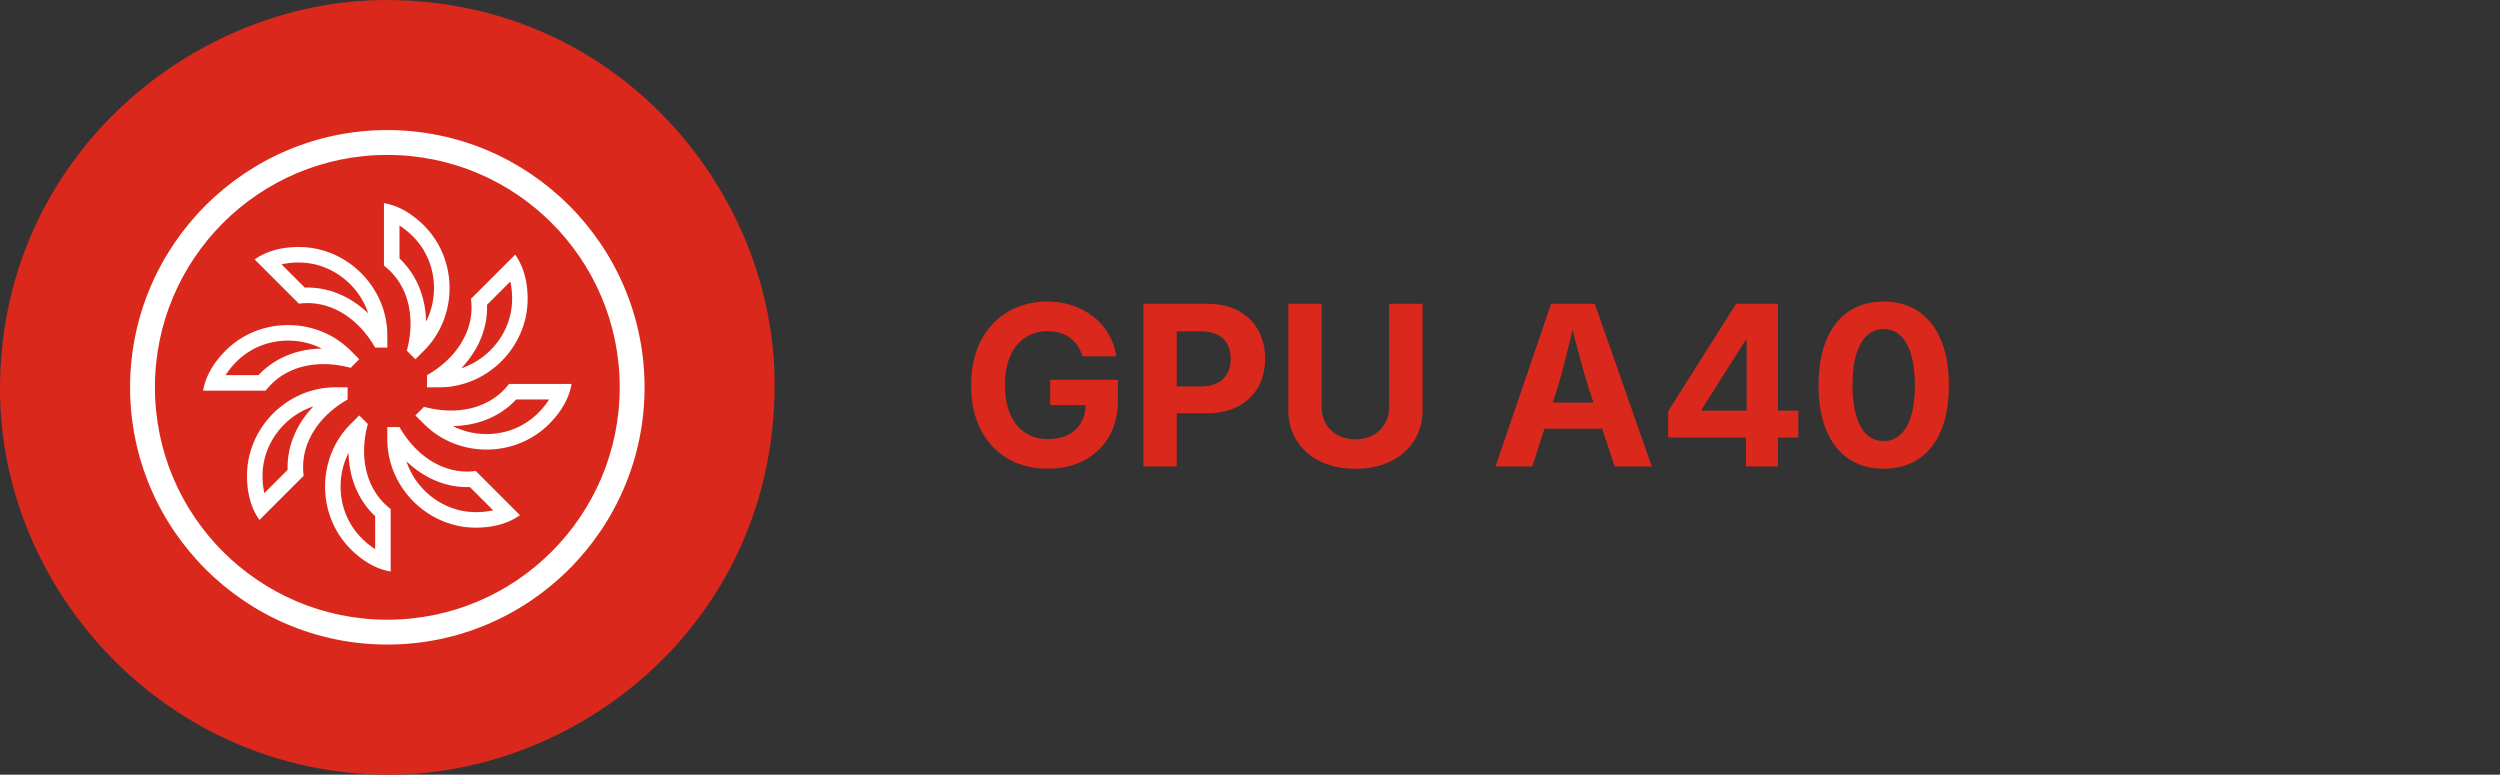
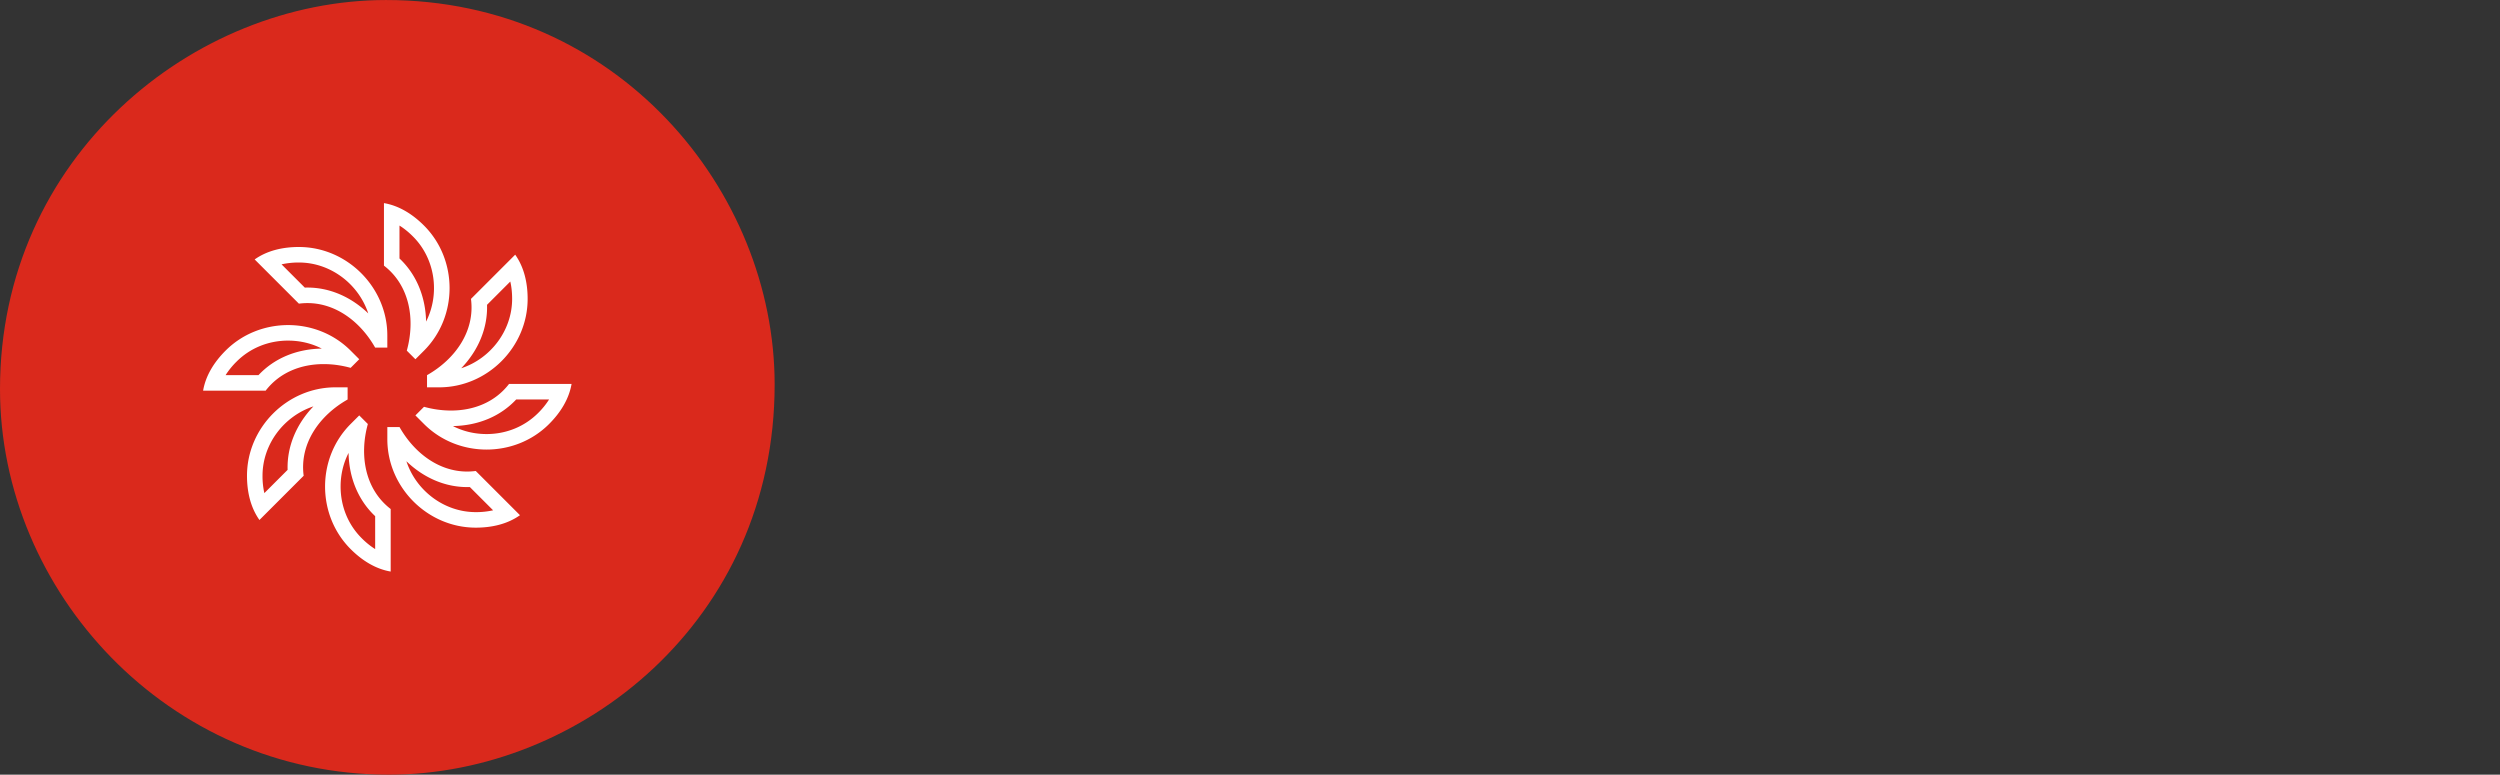
<svg xmlns="http://www.w3.org/2000/svg" id="Ebene_1" version="1.1" viewBox="0 0 201.26 62.362">
  <rect x="0" y="0" width="201.26" height="62.362" fill="#333333" stroke="none" />
  <defs>
    <style>.st0{fill:#fff}.st1{fill:#da291c}</style>
  </defs>
  <path class="st1" d="M31.315 62.364C13.483 62.364 0 47.592 0 31.316 0 12.636 15.557.002 31.08.002c18.602 0 31.282 15.34 31.282 30.947 0 19.05-15.657 31.415-31.047 31.415" />
  <path class="st0" d="M25.233 32.715c-1.389 1.444-2.138 3.247-2.079 5.11l-1.873 1.872a6.197 6.197 0 01-.147-1.397c0-2.567 1.75-4.814 4.1-5.585m2.75-1.534h-.98c-3.88 0-7.12 3.24-7.12 7.12 0 1.278.277 2.536 1.002 3.56l3.56-3.56c-.342-2.6 1.278-4.86 3.538-6.139v-.98zm-4.791-3.76c.965 0 1.89.221 2.71.641-2.049.036-3.83.788-5.096 2.14H18.16a6.2 6.2 0 01.884-1.09c1.09-1.09 2.564-1.692 4.15-1.692m0-1.25c-1.831 0-3.663.685-5.034 2.057-.904.904-1.598 1.99-1.809 3.225h5.034c1.142-1.486 2.868-2.14 4.674-2.14.72 0 1.455.104 2.169.302l.693-.694-.693-.693c-1.372-1.372-3.203-2.057-5.034-2.057m.868-5.036c2.567 0 4.813 1.75 5.585 4.098-1.385-1.332-3.103-2.082-4.894-2.082-.071 0-.143.001-.215.004l-1.872-1.873a6.2 6.2 0 011.396-.147m0-1.25c-1.279 0-2.537.277-3.56 1.002l3.56 3.56c.233-.03.463-.046.69-.046 2.307 0 4.285 1.527 5.449 3.584h.98v-.98c0-3.88-3.24-7.12-7.12-7.12m8.099-1.724c.37.23.734.525 1.091.883 1.816 1.815 2.166 4.642 1.051 6.847-.04-2.003-.784-3.807-2.142-5.082V18.16zm-1.25-1.809v5.034c2.08 1.598 2.532 4.341 1.839 6.843l.693.693.693-.693c2.743-2.743 2.743-7.325 0-10.068-.904-.904-1.99-1.598-3.225-1.809m10.17 6.314c.099.427.148.892.148 1.397 0 2.568-1.75 4.814-4.099 5.585 1.389-1.444 2.138-3.247 2.079-5.109l1.872-1.873zm.395-2.163l-3.56 3.56c.342 2.6-1.278 4.86-3.538 6.14v.98h.98c3.88 0 7.12-3.24 7.12-7.12 0-1.279-.277-2.537-1.002-3.56m2.728 11.658a6.201 6.201 0 01-.883 1.091c-1.091 1.09-2.565 1.692-4.15 1.692-.966 0-1.89-.223-2.711-.643 2.05-.036 3.831-.788 5.096-2.14h2.648zm1.809-1.25h-5.034c-1.142 1.486-2.868 2.141-4.673 2.141a8.197 8.197 0 01-2.17-.302l-.693.693.693.693c1.372 1.372 3.203 2.057 5.034 2.057s3.663-.685 5.034-2.057c.905-.904 1.598-1.99 1.81-3.225h-.001zm-13.296 6.22c1.384 1.332 3.102 2.082 4.893 2.082.072 0 .144-.001.215-.004l1.873 1.873a6.197 6.197 0 01-1.397.147c-2.567 0-4.813-1.75-5.584-4.098m-.554-2.752h-.98v.98c0 3.88 3.239 7.12 7.118 7.12 1.28 0 2.537-.277 3.56-1.002l-3.56-3.56c-.233.03-.463.046-.69.046-2.307 0-4.284-1.527-5.448-3.584m-4.102 2.086c.038 2.006.783 3.814 2.142 5.09v2.65a6.201 6.201 0 01-1.091-.884c-1.09-1.09-1.691-2.565-1.691-4.15 0-.964.221-1.886.64-2.706m.86-3.022l-.693.693c-2.743 2.743-2.743 7.325 0 10.068.904.905 1.99 1.598 3.225 1.81v-5.035c-2.08-1.598-2.532-4.34-1.838-6.843l-.694-.693z" />
-   <path class="st0" d="M31.181 12.472c10.333 0 18.709 8.377 18.709 18.71S41.514 49.89 31.18 49.89s-18.708-8.376-18.708-18.71 8.377-18.709 18.71-18.709m0-2c-11.42 0-20.71 9.29-20.71 20.71s9.29 20.708 20.71 20.708S51.89 42.6 51.89 31.18 42.6 10.472 31.18 10.472" />
-   <path class="st1" d="M84.344 37.728c-1.225 0-2.298-.27-3.222-.812-.922-.542-1.642-1.316-2.162-2.32-.518-1.005-.777-2.197-.777-3.573 0-1.418.27-2.63.808-3.635s1.269-1.774 2.189-2.307 1.954-.8 3.102-.8c.739 0 1.425.107 2.06.321s1.202.517 1.698.91a4.86 4.86 0 011.823 3.173H87.14a3.058 3.058 0 00-.392-.848 2.558 2.558 0 00-.605-.638c-.239-.175-.51-.309-.814-.4s-.638-.136-1.002-.136c-.674 0-1.268.169-1.784.506s-.917.827-1.204 1.472-.43 1.43-.43 2.356.14 1.712.425 2.36.685 1.14 1.2 1.48 1.125.51 1.828.51c.633 0 1.175-.115 1.626-.343s.798-.555 1.041-.98.366-.922.366-1.49l.562.08h-3.41v-2.04h5.449v1.635c0 1.148-.243 2.135-.73 2.958s-1.154 1.456-2.003 1.898-1.823.663-2.918.663zm7.708-.176V24.457h5.106c.996 0 1.843.19 2.54.567s1.229.9 1.595 1.565.55 1.428.55 2.29c0 .866-.187 1.63-.558 2.289a3.901 3.901 0 01-1.617 1.547c-.707.372-1.564.557-2.571.557H93.81v-2.161h2.856c.55 0 1.003-.095 1.357-.286s.619-.452.791-.786.26-.721.26-1.16-.087-.825-.26-1.156-.437-.59-.795-.774-.811-.277-1.362-.277h-1.925v10.88h-2.68zm17.059.185c-1.078 0-2.023-.2-2.835-.602s-1.441-.96-1.888-1.674c-.45-.715-.673-1.55-.673-2.505v-8.499h2.68v8.279c0 .51.113.963.338 1.358s.542.707.95.932.883.338 1.428.338c.551 0 1.03-.112 1.437-.338s.723-.536.949-.932.339-.848.339-1.358v-8.279h2.69v8.499c0 .955-.226 1.79-.677 2.505s-1.083 1.273-1.895 1.674-1.759.602-2.843.602zm11.286-.185l4.473-13.095h3.516l4.588 13.095h-2.98l-2.1-6.318c-.253-.815-.51-1.707-.77-2.677s-.534-2.029-.821-3.177h.589c-.282 1.154-.544 2.22-.787 3.195s-.485 1.862-.725 2.659l-2.022 6.318h-2.961zm2.794-3.04V32.41h6.988v2.1h-6.988zm11.101.711v-2.118l5.476-8.648h1.819v2.953h-1.081l-3.507 5.546v.105h7.77v2.162h-10.477zm6.267 2.33v-2.971l.052-.95v-9.175h2.523v13.095h-2.575zm11.083.175c-1.102 0-2.042-.264-2.822-.795s-1.377-1.295-1.793-2.294-.624-2.208-.624-3.625c0-1.412.208-2.62.624-3.626s1.014-1.773 1.793-2.307 1.72-.8 2.822-.8 2.043.269 2.826.805c.781.536 1.38 1.305 1.797 2.307s.624 2.209.624 3.62c0 1.418-.206 2.627-.62 3.626-.413 1-1.01 1.764-1.793 2.294-.782.53-1.727.795-2.834.795zm0-2.223c.539 0 .994-.176 1.367-.528.37-.351.655-.861.851-1.529s.295-1.479.295-2.434c0-.961-.098-1.778-.295-2.452s-.48-1.187-.851-1.538c-.373-.352-.828-.528-1.367-.528-.534 0-.988.178-1.363.532s-.659.867-.852 1.538-.29 1.487-.29 2.448c0 .955.097 1.766.29 2.434s.477 1.178.852 1.53.83.527 1.363.527z" />
</svg>